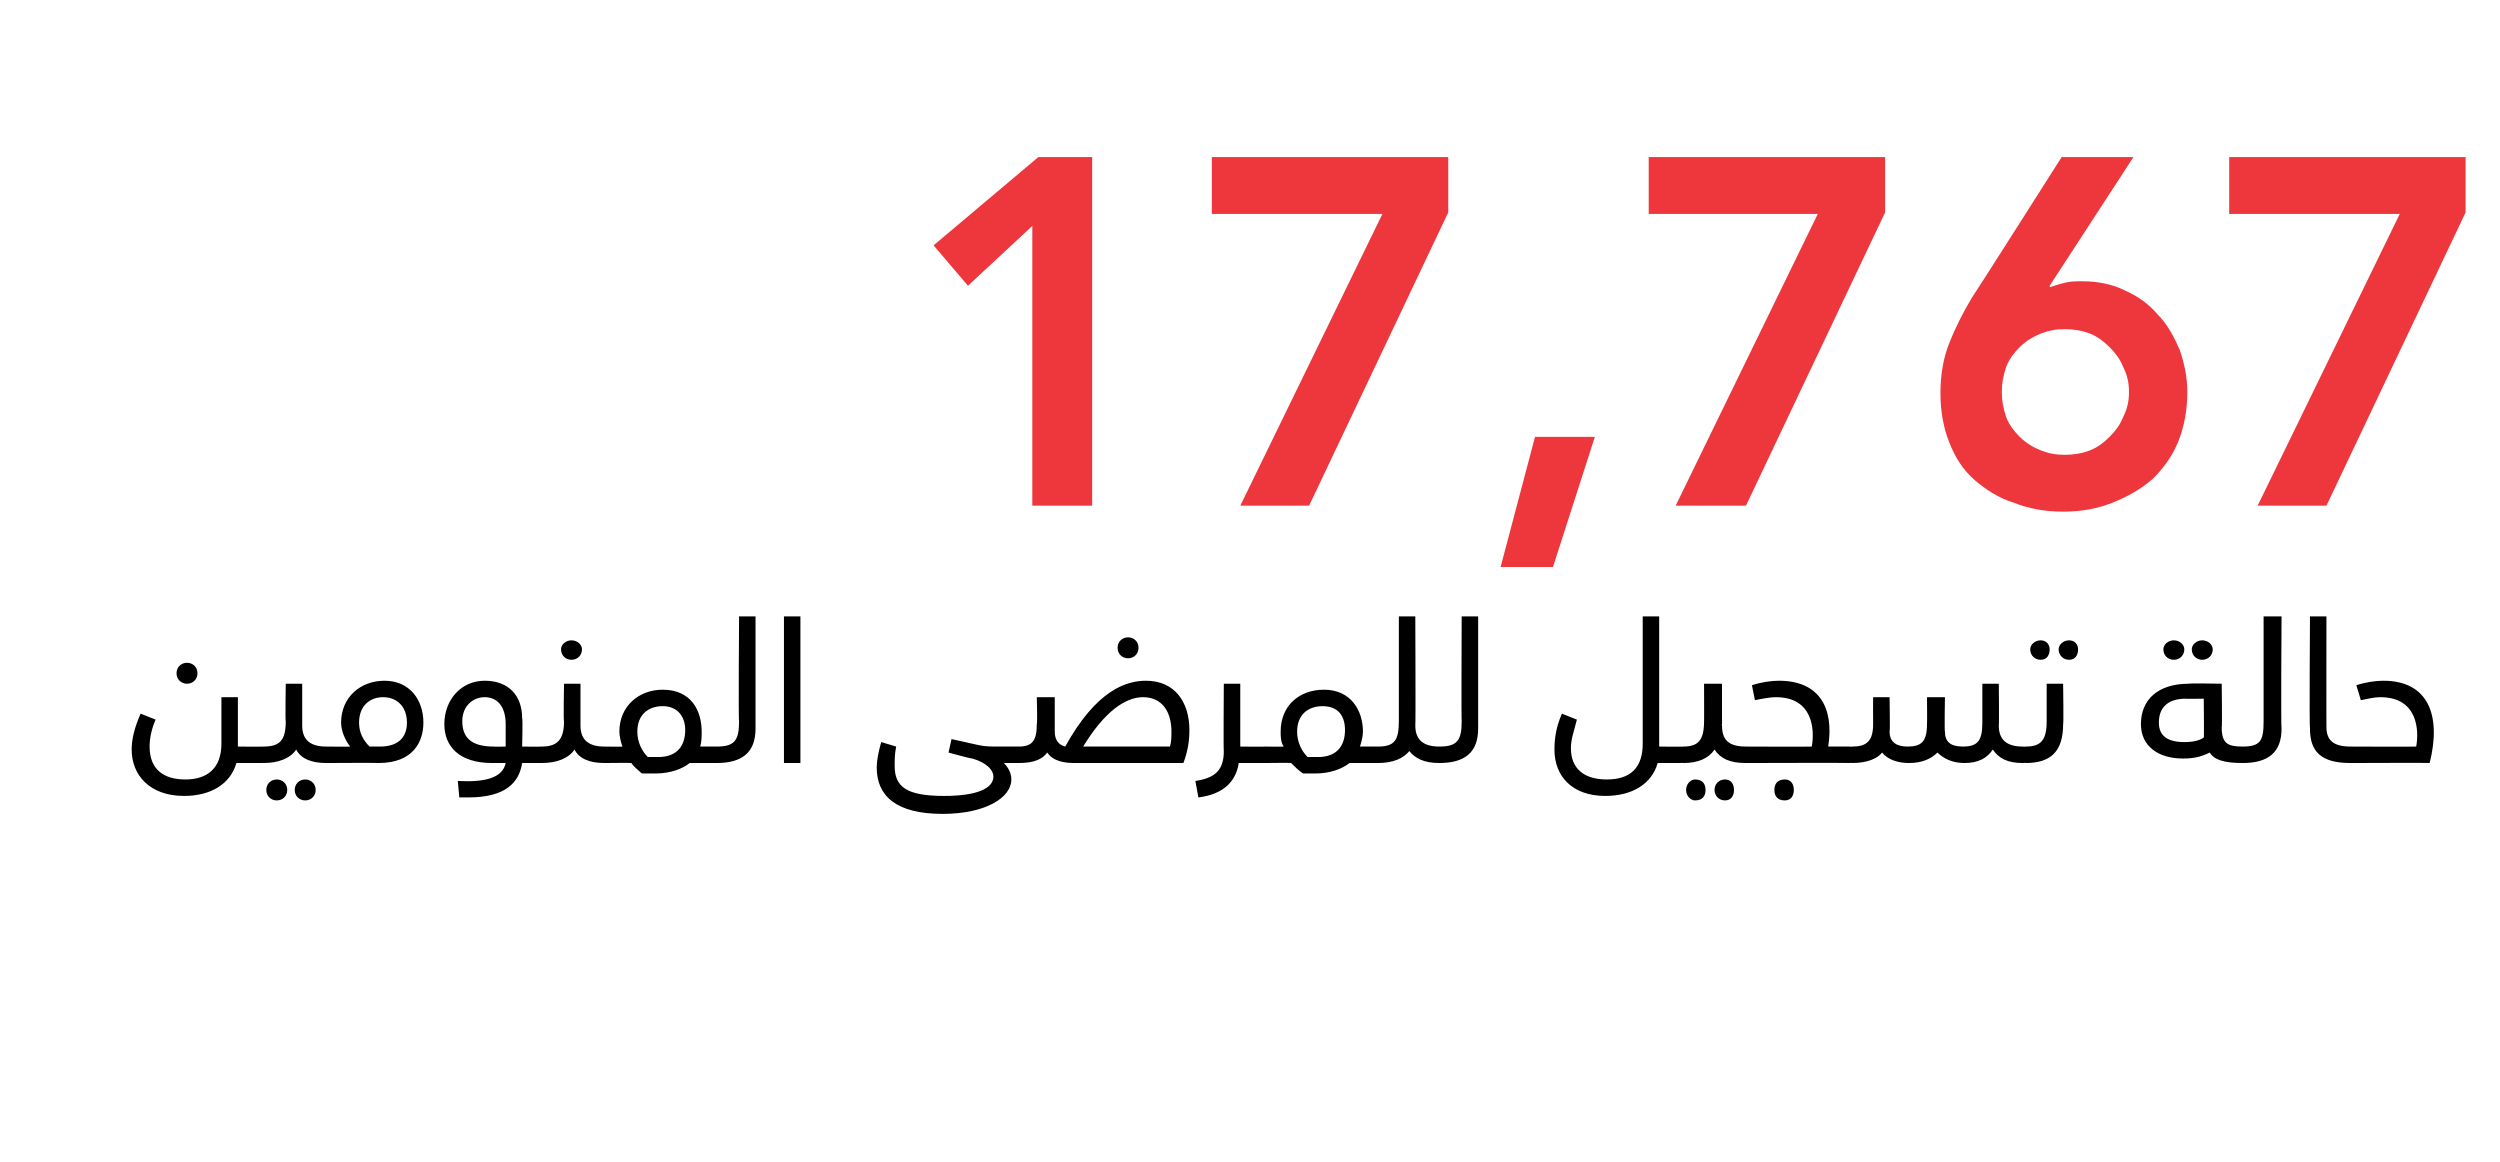
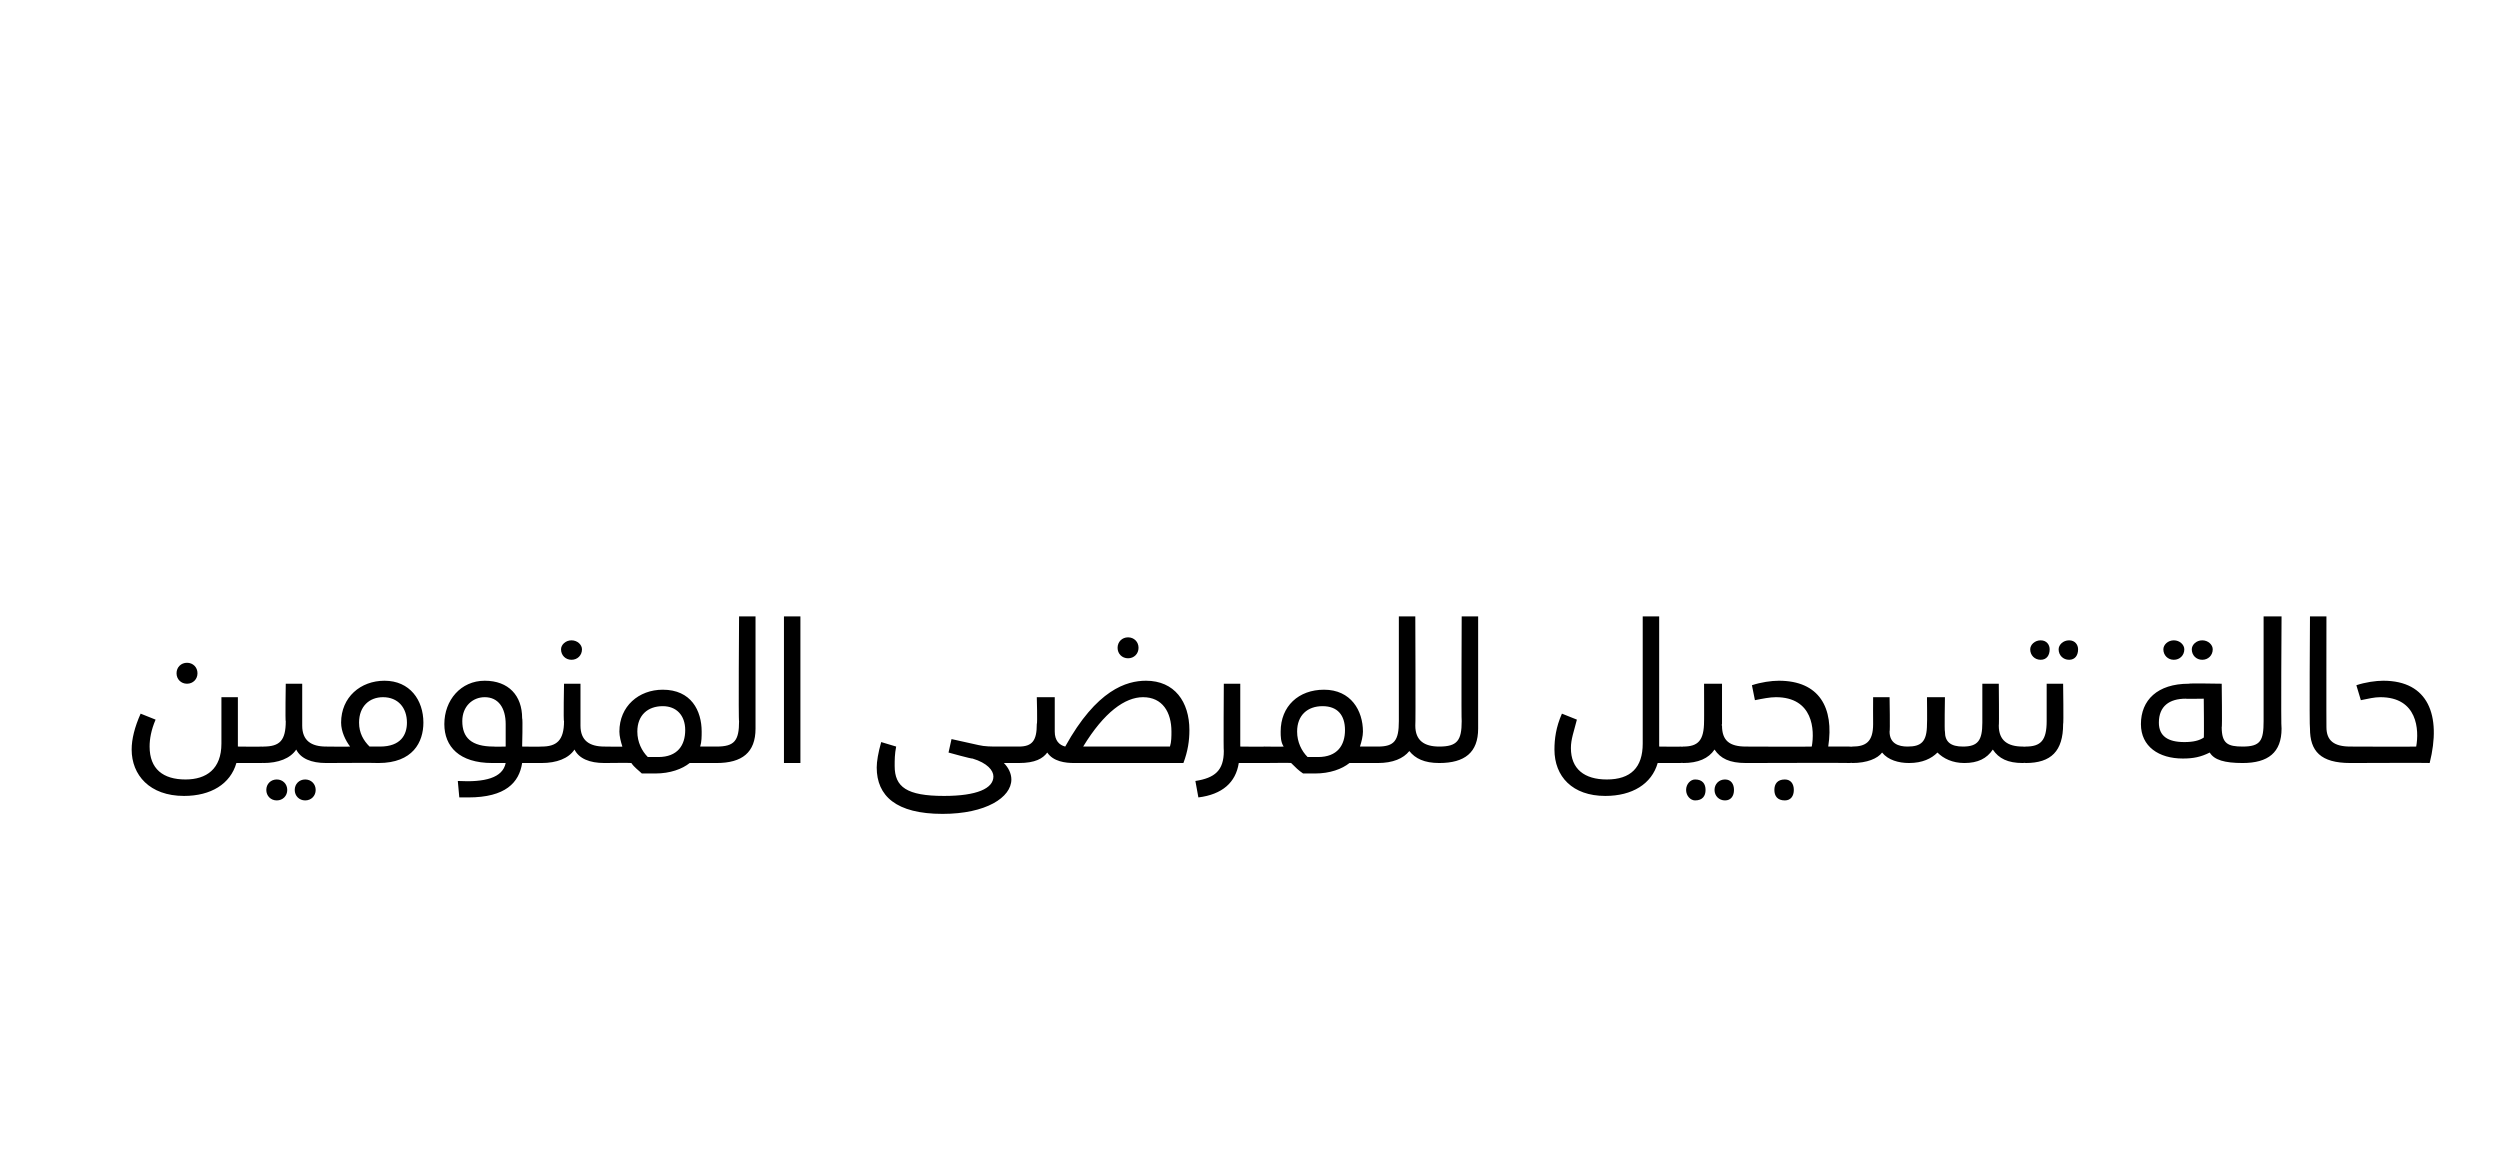
<svg xmlns="http://www.w3.org/2000/svg" version="1.1" width="167.1px" height="77.7px" viewBox="0 0 167.1 77.7">
  <desc>17,767</desc>
  <defs />
  <g id="Polygon208726">
    <path d="m11.8 45c0-.4.3-.7.7-.7c.4 0 .7.3.7.7c0 .4-.3.7-.7.7c-.4 0-.7-.3-.7-.7zm6 5.5c0 .3-.1.5-.3.5h-1.7c-.4 1.4-1.7 2.2-3.5 2.2c-2.3 0-3.5-1.4-3.5-3.1c0-.7.2-1.5.6-2.4l1 .4c-.3.7-.4 1.3-.4 1.8c0 1.5.9 2.2 2.4 2.2c1.4 0 2.4-.7 2.4-2.4v-3.1h1.1v3.3s1.6.02 1.6 0c.2 0 .3.2.3.6zm4.3 0c0 .3-.1.5-.3.5c-1 0-1.7-.3-2-.9c-.4.6-1.2.9-2.2.9c.02-.02-.1 0-.1 0v-1.1s.13.02.1 0c1.1 0 1.5-.4 1.5-1.7c-.04.04 0-2.5 0-2.5h1.1v2.8c0 1 .6 1.4 1.6 1.4c.2 0 .3.2.3.6zm-2.9 2.3c0 .4-.3.7-.7.7c-.4 0-.7-.3-.7-.7c0-.4.3-.7.7-.7c.4 0 .7.3.7.7zm1.9 0c0 .4-.3.7-.7.7c-.4 0-.7-.3-.7-.7c0-.4.3-.7.7-.7c.4 0 .7.3.7.7zm7.2-4.5c0 1.3-.7 2.7-3 2.7c-.01-.02-3.5 0-3.5 0v-1.1s1.56.02 1.6 0c-.3-.4-.6-1-.6-1.6c0-1.7 1.3-2.8 2.9-2.8c1.7 0 2.6 1.3 2.6 2.8zm-1.1 0c0-1-.6-1.7-1.6-1.7c-.9 0-1.6.6-1.6 1.7c0 .7.3 1.2.7 1.6h.7c1.4 0 1.8-.8 1.8-1.6zm9.2 2.2c0 .3-.1.5-.2.5h-1.3c-.2 1.3-1.1 2.3-3.6 2.3h-.6l-.1-1.1c1.8.1 3-.2 3.2-1.2h-.9c-2.2 0-3.2-1.1-3.2-2.6c0-1.6 1.1-2.9 2.7-2.9c1.6 0 2.5 1 2.5 2.5c.05.03 0 1.9 0 1.9c0 0 1.26.02 1.3 0c.1 0 .2.2.2.6zm-3.4-.6c-.01.02.8 0 .8 0v-1.5c0-1.1-.5-1.8-1.4-1.8c-.8 0-1.5.6-1.5 1.6c0 1.1.6 1.7 2.1 1.7zm4.5-6.5c0-.3.3-.6.7-.6c.4 0 .7.3.7.6c0 .4-.3.7-.7.7c-.4 0-.7-.3-.7-.7zm3.2 7.1c0 .3-.1.5-.3.5c-1 0-1.7-.3-2-.9c-.4.6-1.2.9-2.2.9v-1.1c1 0 1.5-.4 1.5-1.7c-.05.04 0-2.5 0-2.5h1.1v2.8c0 1 .6 1.4 1.6 1.4c.2 0 .3.2.3.6zm7.5 0c0 .3-.1.5-.3.5h-1.8c-.5.4-1.3.7-2.3.7h-.9c-.2-.2-.5-.4-.7-.7c0-.02-1.8 0-1.8 0v-1.1s1.22.02 1.2 0c-.1-.3-.2-.7-.2-1c0-1.7 1.3-2.8 2.9-2.8c1.9 0 2.6 1.4 2.6 2.8c0 .3 0 .7-.1 1h1.1c.2 0 .3.2.3.6zm-2.4-1.7c0-1-.6-1.6-1.5-1.6c-1 0-1.7.6-1.7 1.7c0 .7.3 1.3.7 1.7h.7c1.3 0 1.8-.8 1.8-1.8zm2.1 1.1c1.2 0 1.5-.4 1.5-1.7c-.05.04 0-7 0-7h1.1v7.5c0 1.6-.9 2.3-2.6 2.3v-1.1zm4.5-8.7h1.1v9.8h-1.1v-9.8zm16 9.3c0 .3-.1.5-.3.5h-1c.3.3.5.7.5 1.1c0 1.2-1.7 2.3-4.6 2.3c-3.1 0-4.4-1.2-4.4-3.1c0-.4.1-1 .3-1.7l1 .3c-.1.5-.1.9-.1 1.3c0 1.4.8 2 3.3 2c2.2 0 3.3-.5 3.3-1.3c0-.4-.4-.9-1.4-1.2c-.02.04-1.6-.4-1.6-.4l.2-.9l1.8.4c.4.1.9.1 1.3.1h1.4c.2 0 .3.2.3.6zm6.3-7.2c0-.4.3-.7.7-.7c.4 0 .7.3.7.7c0 .4-.3.7-.7.7c-.4 0-.7-.3-.7-.7zm4.8 5.5c0 .7-.1 1.4-.4 2.2h-7.3c-.6 0-1.4-.1-1.8-.7c-.3.4-.8.7-1.9.7v-1.1c.9 0 1.2-.4 1.2-1.5c.05-.04 0-1.8 0-1.8h1.2v2.3c0 .6.3.9.7 1c2.1-3.8 4.1-4.4 5.4-4.4c1.9 0 2.9 1.4 2.9 3.3zm-1.2.1c0-1.3-.6-2.3-1.9-2.3c-1.2 0-2.6 1-4 3.3h5.8c.1-.3.1-.7.1-1zm6.5 1.6c0 .3-.1.5-.3.5h-1.7c-.2 1.3-1.1 2.1-2.7 2.3l-.2-1.1c1.3-.2 1.9-.7 1.9-2c-.03.02 0-4.5 0-4.5h1.1v4.2s1.64.02 1.6 0c.2 0 .3.2.3.6zm7.5 0c0 .3-.1.5-.2.5h-1.9c-.5.4-1.3.7-2.3.7h-.8c-.3-.2-.5-.4-.8-.7c.04-.02-1.8 0-1.8 0v-1.1s1.25.02 1.3 0c-.2-.3-.2-.7-.2-1c0-1.7 1.2-2.8 2.9-2.8c1.8 0 2.6 1.4 2.6 2.8c0 .3-.1.7-.2 1h1.2c.1 0 .2.2.2.6zm-2.4-1.7c0-1-.5-1.6-1.5-1.6c-1 0-1.7.6-1.7 1.7c0 .7.3 1.3.7 1.7h.7c1.3 0 1.8-.8 1.8-1.8zm6.6 1.7c0 .3-.1.5-.3.5c-1 0-1.6-.3-2-.8c-.4.5-1.1.8-2.1.8v-1.1c1.1 0 1.4-.4 1.4-1.7v-7h1.1s.03 7.28 0 7.3c0 1 .6 1.4 1.6 1.4c.2 0 .3.2.3.6zm-.3-.6c1.2 0 1.5-.4 1.5-1.7c-.03.04 0-7 0-7h1.1v7.5c0 1.6-.9 2.3-2.6 2.3v-1.1zm16.4.6c0 .3-.1.5-.3.5h-1.5c-.4 1.4-1.7 2.2-3.5 2.2c-2.2 0-3.4-1.3-3.4-3.1c0-.7.1-1.5.5-2.4l1 .4c-.2.8-.4 1.3-.4 1.9c0 1.4.9 2.1 2.4 2.1c1.6 0 2.4-.8 2.4-2.4v-8.5h1.1v8.7s1.45.02 1.4 0c.2 0 .3.2.3.6zm4.3 0c0 .3-.1.5-.2.5c-1.1 0-1.7-.3-2.1-.9c-.4.6-1.1.9-2.1.9c-.03-.02-.2 0-.2 0v-1.1s.18.02.2 0c1 0 1.4-.4 1.4-1.7c.01.04 0-2.5 0-2.5h1.2v2.7s-.05.08 0 .1c0 1 .5 1.4 1.6 1.4c.1 0 .2.2.2.6zm-2.9 2.3c0 .4-.2.7-.7.7c-.3 0-.6-.3-.6-.7c0-.4.3-.7.6-.7c.5 0 .7.3.7.7zm1.9 0c0 .4-.2.7-.6.7c-.4 0-.7-.3-.7-.7c0-.4.3-.7.7-.7c.4 0 .6.3.6.7zm8-2.3c0 .3-.1.5-.3.5c.02-.02-6.9 0-6.9 0v-1.1s4.36.02 4.4 0c.2-1.1.1-3.3-2.4-3.3c-.4 0-.9.1-1.4.2l-.2-1c.6-.2 1.3-.3 1.8-.3c2.7 0 3.7 1.8 3.3 4.4h1.4c.2 0 .3.2.3.6zm-4 2.3c0 .4-.2.7-.6.7c-.5 0-.7-.3-.7-.7c0-.4.2-.7.7-.7c.4 0 .6.3.6.7zm15.6-2.3c0 .3-.1.5-.3.5c-1 0-1.6-.3-2-.9c-.4.6-1 .9-1.9.9c-.8 0-1.4-.3-1.8-.7c-.4.4-1 .7-1.9.7c-.7 0-1.4-.2-1.8-.7c-.3.4-1 .7-2 .7c.04-.02-.2 0-.2 0v-1.1s.24.02.2 0c.9 0 1.4-.3 1.4-1.5c-.01-.01 0-1.8 0-1.8h1.1s.04 2.31 0 2.3c0 .8.6 1 1.2 1c.9 0 1.3-.3 1.3-1.5c.02-.01 0-1.8 0-1.8h1.2s-.04 2.29 0 2.3c0 .7.4 1 1.2 1c1 0 1.3-.4 1.3-1.6v-2.6h1.1s.03 2.78 0 2.8c0 1 .6 1.4 1.6 1.4c.2 0 .3.2.3.6zm.2-7.1c0-.3.3-.6.7-.6c.4 0 .6.3.6.6c0 .4-.2.7-.6.7c-.4 0-.7-.3-.7-.7zm1.9 0c0-.3.3-.6.7-.6c.4 0 .6.3.6.6c0 .4-.2.7-.6.7c-.4 0-.7-.3-.7-.7zm-2.4 6.5s.17.02.2 0c1 0 1.4-.4 1.4-1.7v-2.5h1.1s.04 2.72 0 2.7c0 1.8-.8 2.6-2.5 2.6c-.04-.02-.2 0-.2 0v-1.1zm9.4-6.5c0-.3.3-.6.7-.6c.4 0 .7.3.7.6c0 .4-.3.7-.7.7c-.4 0-.7-.3-.7-.7zm1.9 0c0-.3.3-.6.7-.6c.4 0 .7.3.7.6c0 .4-.3.7-.7.7c-.4 0-.7-.3-.7-.7zm3.6 7.1c0 .3-.1.5-.2.5c-1.2 0-1.9-.2-2.2-.7c-.6.3-1.1.4-1.8.4c-1.6 0-2.8-.8-2.8-2.3c0-1.6 1.1-2.7 3.2-2.7c-.02-.04 2.2 0 2.2 0c0 0 .04 2.95 0 2.9c0 1.1.4 1.3 1.4 1.3c.1 0 .2.2.2.6zm-2.8-3.8s-1.23.02-1.2 0c-1.1 0-1.8.5-1.8 1.6c0 .9.6 1.3 1.7 1.3c.6 0 1-.1 1.3-.3c.03.05 0-2.6 0-2.6zm2.6 3.2c1.2 0 1.4-.4 1.4-1.7v-7h1.2s-.05 7.46 0 7.5c0 1.6-.9 2.3-2.6 2.3v-1.1zm4.5-1.2c-.05-.03 0-7.5 0-7.5h1.1s-.01 7.41 0 7.4c0 .9.5 1.3 1.6 1.3c.2 0 .2.2.2.6c0 .3 0 .5-.2.5c-2 0-2.7-.8-2.7-2.3zm2.7 1.2s4.38.02 4.4 0c.2-1.1.1-3.3-2.4-3.3c-.4 0-.8.1-1.3.2l-.3-1c.6-.2 1.3-.3 1.8-.3c3 0 3.9 2.3 3.1 5.5c.03-.02-5.3 0-5.3 0v-1.1z" stroke="none" fill="#000" />
  </g>
  <g id="Polygon208725">
-     <path d="m69 15.1l-4.3 4l-2.3-2.7l7-5.9h3.6v23.3h-4V15.1zm12-4.6h15.8v3.7l-9.3 19.6h-4.6l9.5-19.5H81v-3.8zm21.6 18.7h4l-2.8 8.7h-3.5l2.3-8.7zm7.6-18.7H126v3.7l-9.3 19.6H112l9.5-19.5h-11.3v-3.8zm32.4 0l-5.6 8.6s.04.11 0 .1c.3-.1.6-.2 1-.3c.4-.1.8-.1 1.2-.1c1 0 2 .2 2.8.6c.9.4 1.6.9 2.2 1.6c.7.7 1.1 1.5 1.5 2.4c.3.9.5 1.8.5 2.8c0 1.2-.2 2.3-.6 3.3c-.4 1-1 1.8-1.7 2.5c-.8.7-1.7 1.2-2.7 1.6c-1 .4-2.1.6-3.3.6c-1.2 0-2.3-.2-3.3-.6c-1-.3-1.9-.9-2.6-1.5c-.8-.7-1.3-1.5-1.7-2.5c-.4-1-.6-2.1-.6-3.3c0-1.3.2-2.4.6-3.4c.4-1 .9-2 1.5-3c.03 0 6-9.4 6-9.4h4.8zm-8.8 15.7c0 .6.1 1.1.3 1.7c.2.5.5.9.9 1.3c.4.4.9.7 1.4.9c.5.2 1 .3 1.6.3c.6 0 1.2-.1 1.7-.3c.5-.2.9-.5 1.3-.9c.4-.4.7-.8.9-1.3c.3-.6.4-1.1.4-1.7c0-.6-.1-1.1-.4-1.7c-.2-.5-.5-.9-.9-1.3c-.4-.4-.8-.7-1.3-.9c-.5-.2-1.1-.3-1.7-.3c-.6 0-1.1.1-1.6.3c-.5.2-1 .5-1.4.9c-.4.4-.7.8-.9 1.3c-.2.6-.3 1.1-.3 1.7zM149 10.5h15.8v3.7l-9.3 19.6h-4.6l9.5-19.5H149v-3.8z" stroke="none" fill="#ee373d" />
-   </g>
+     </g>
</svg>